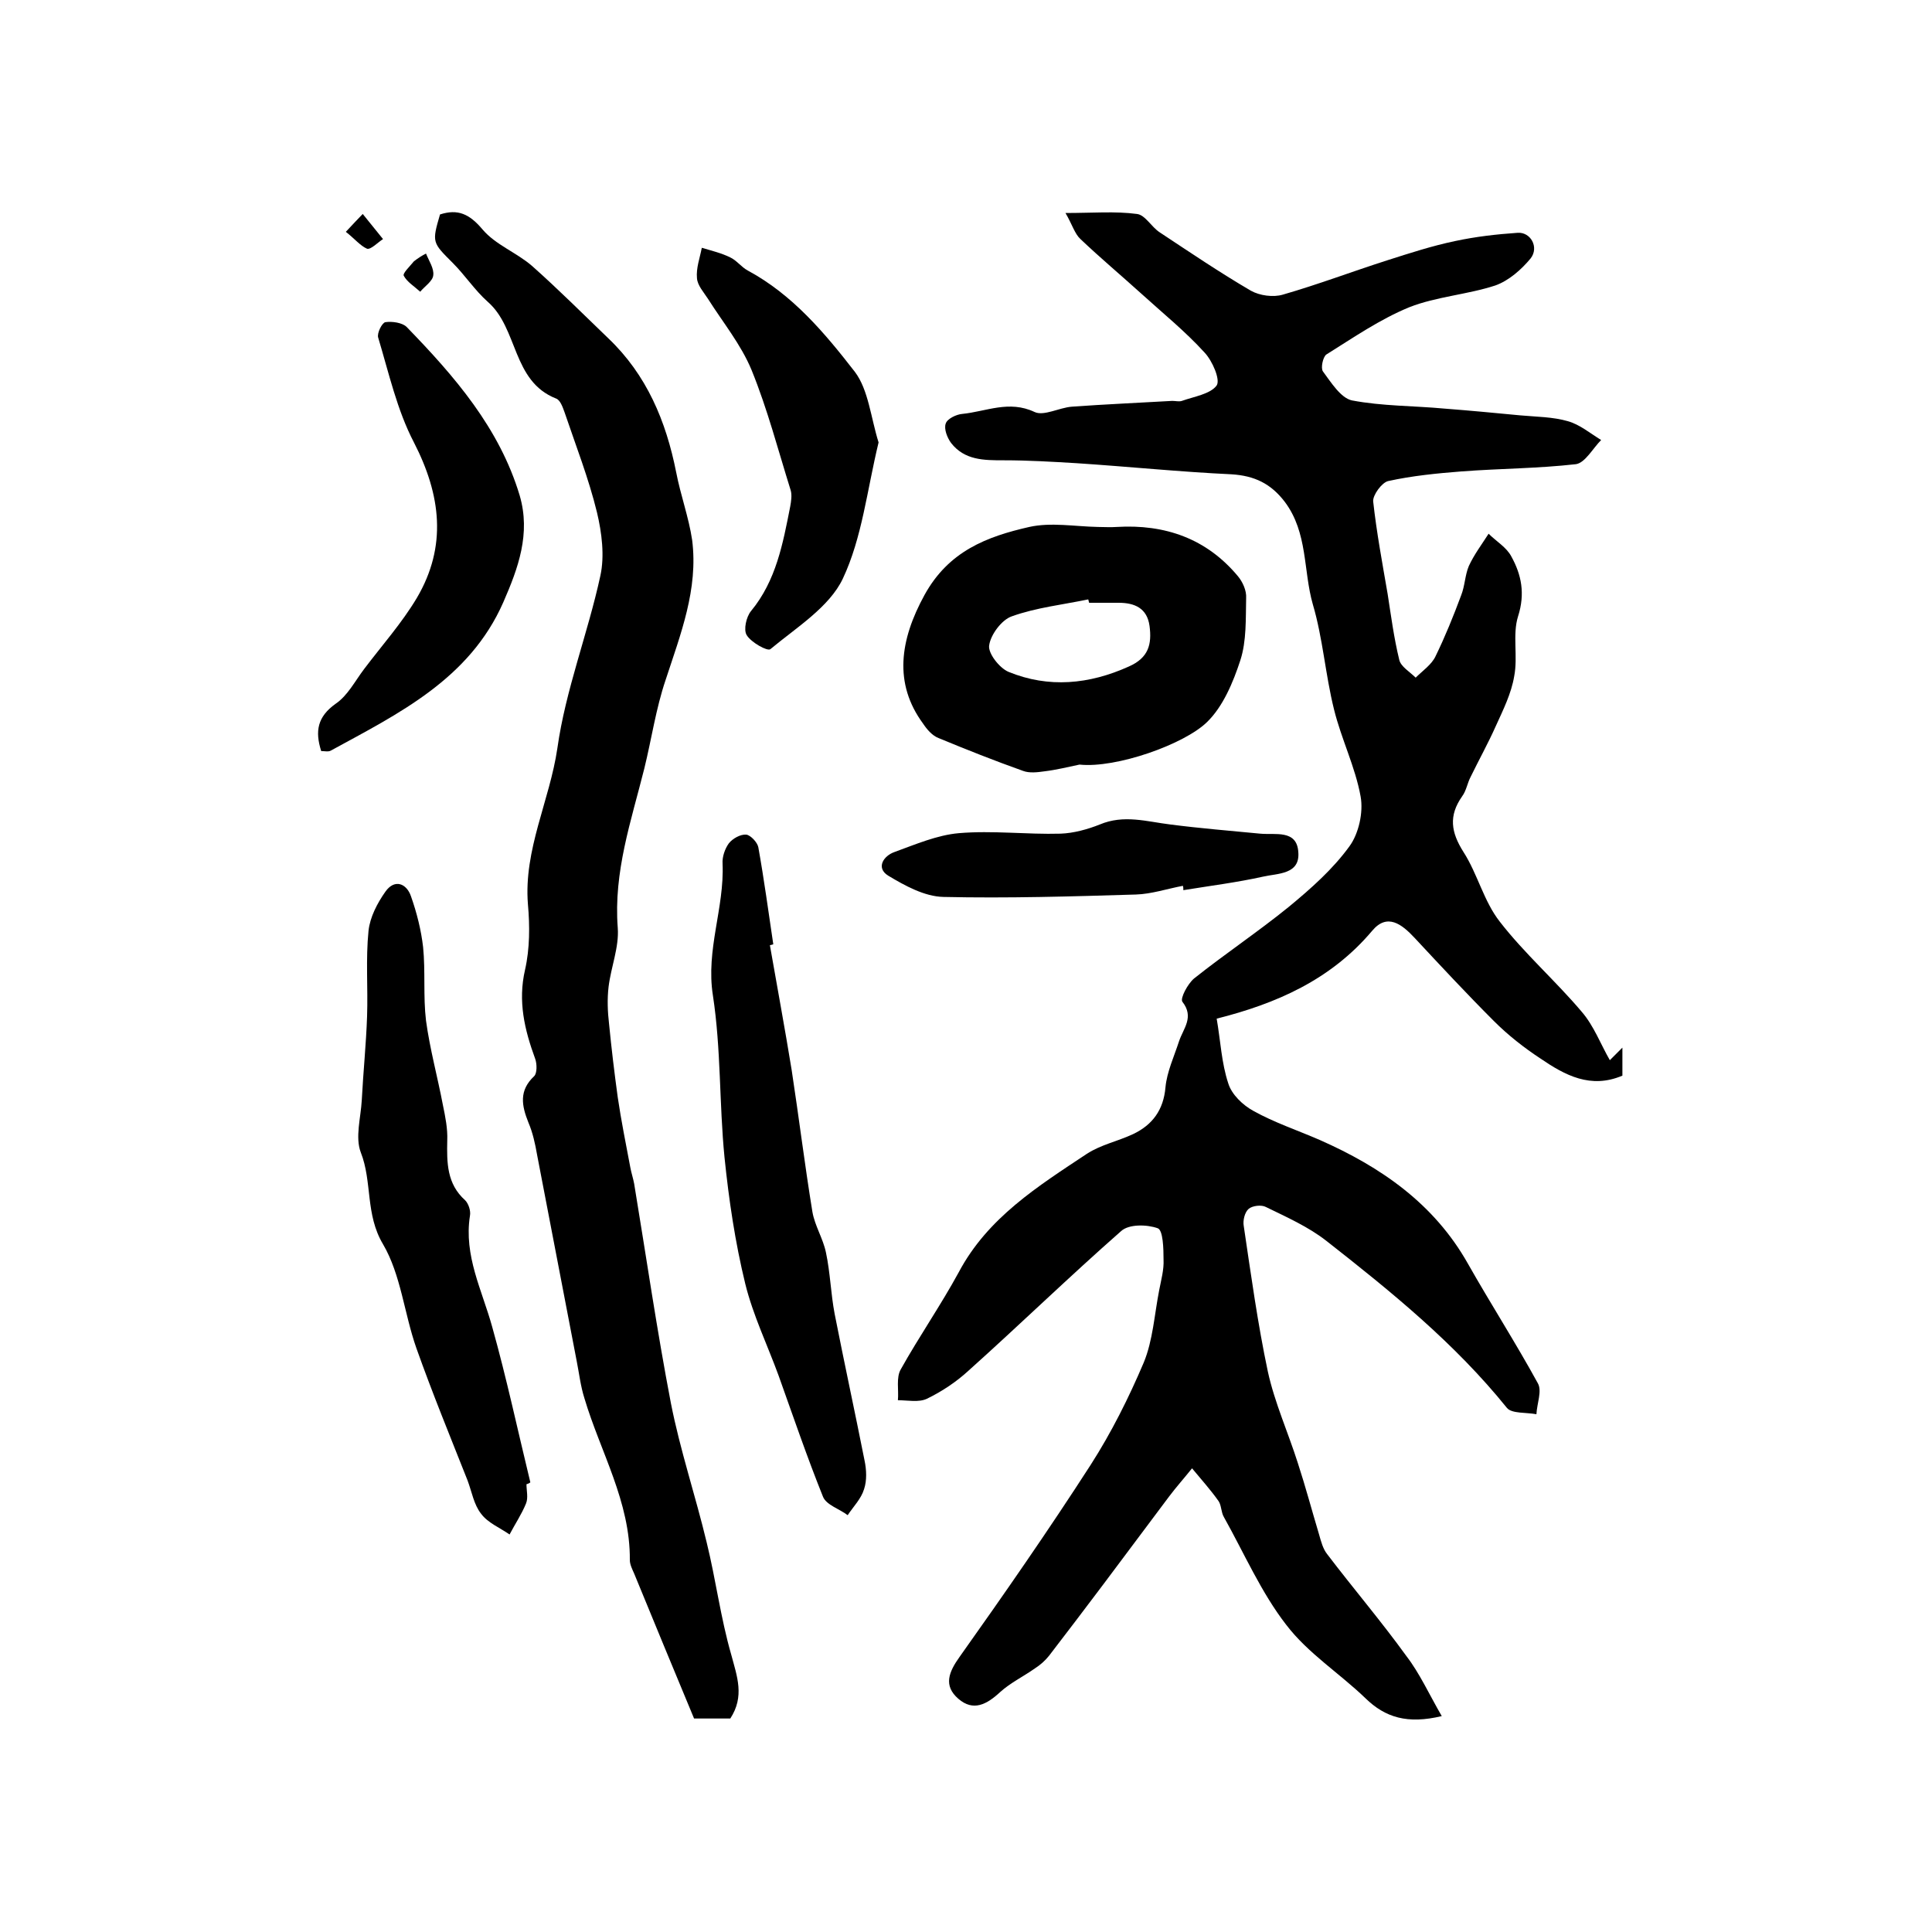
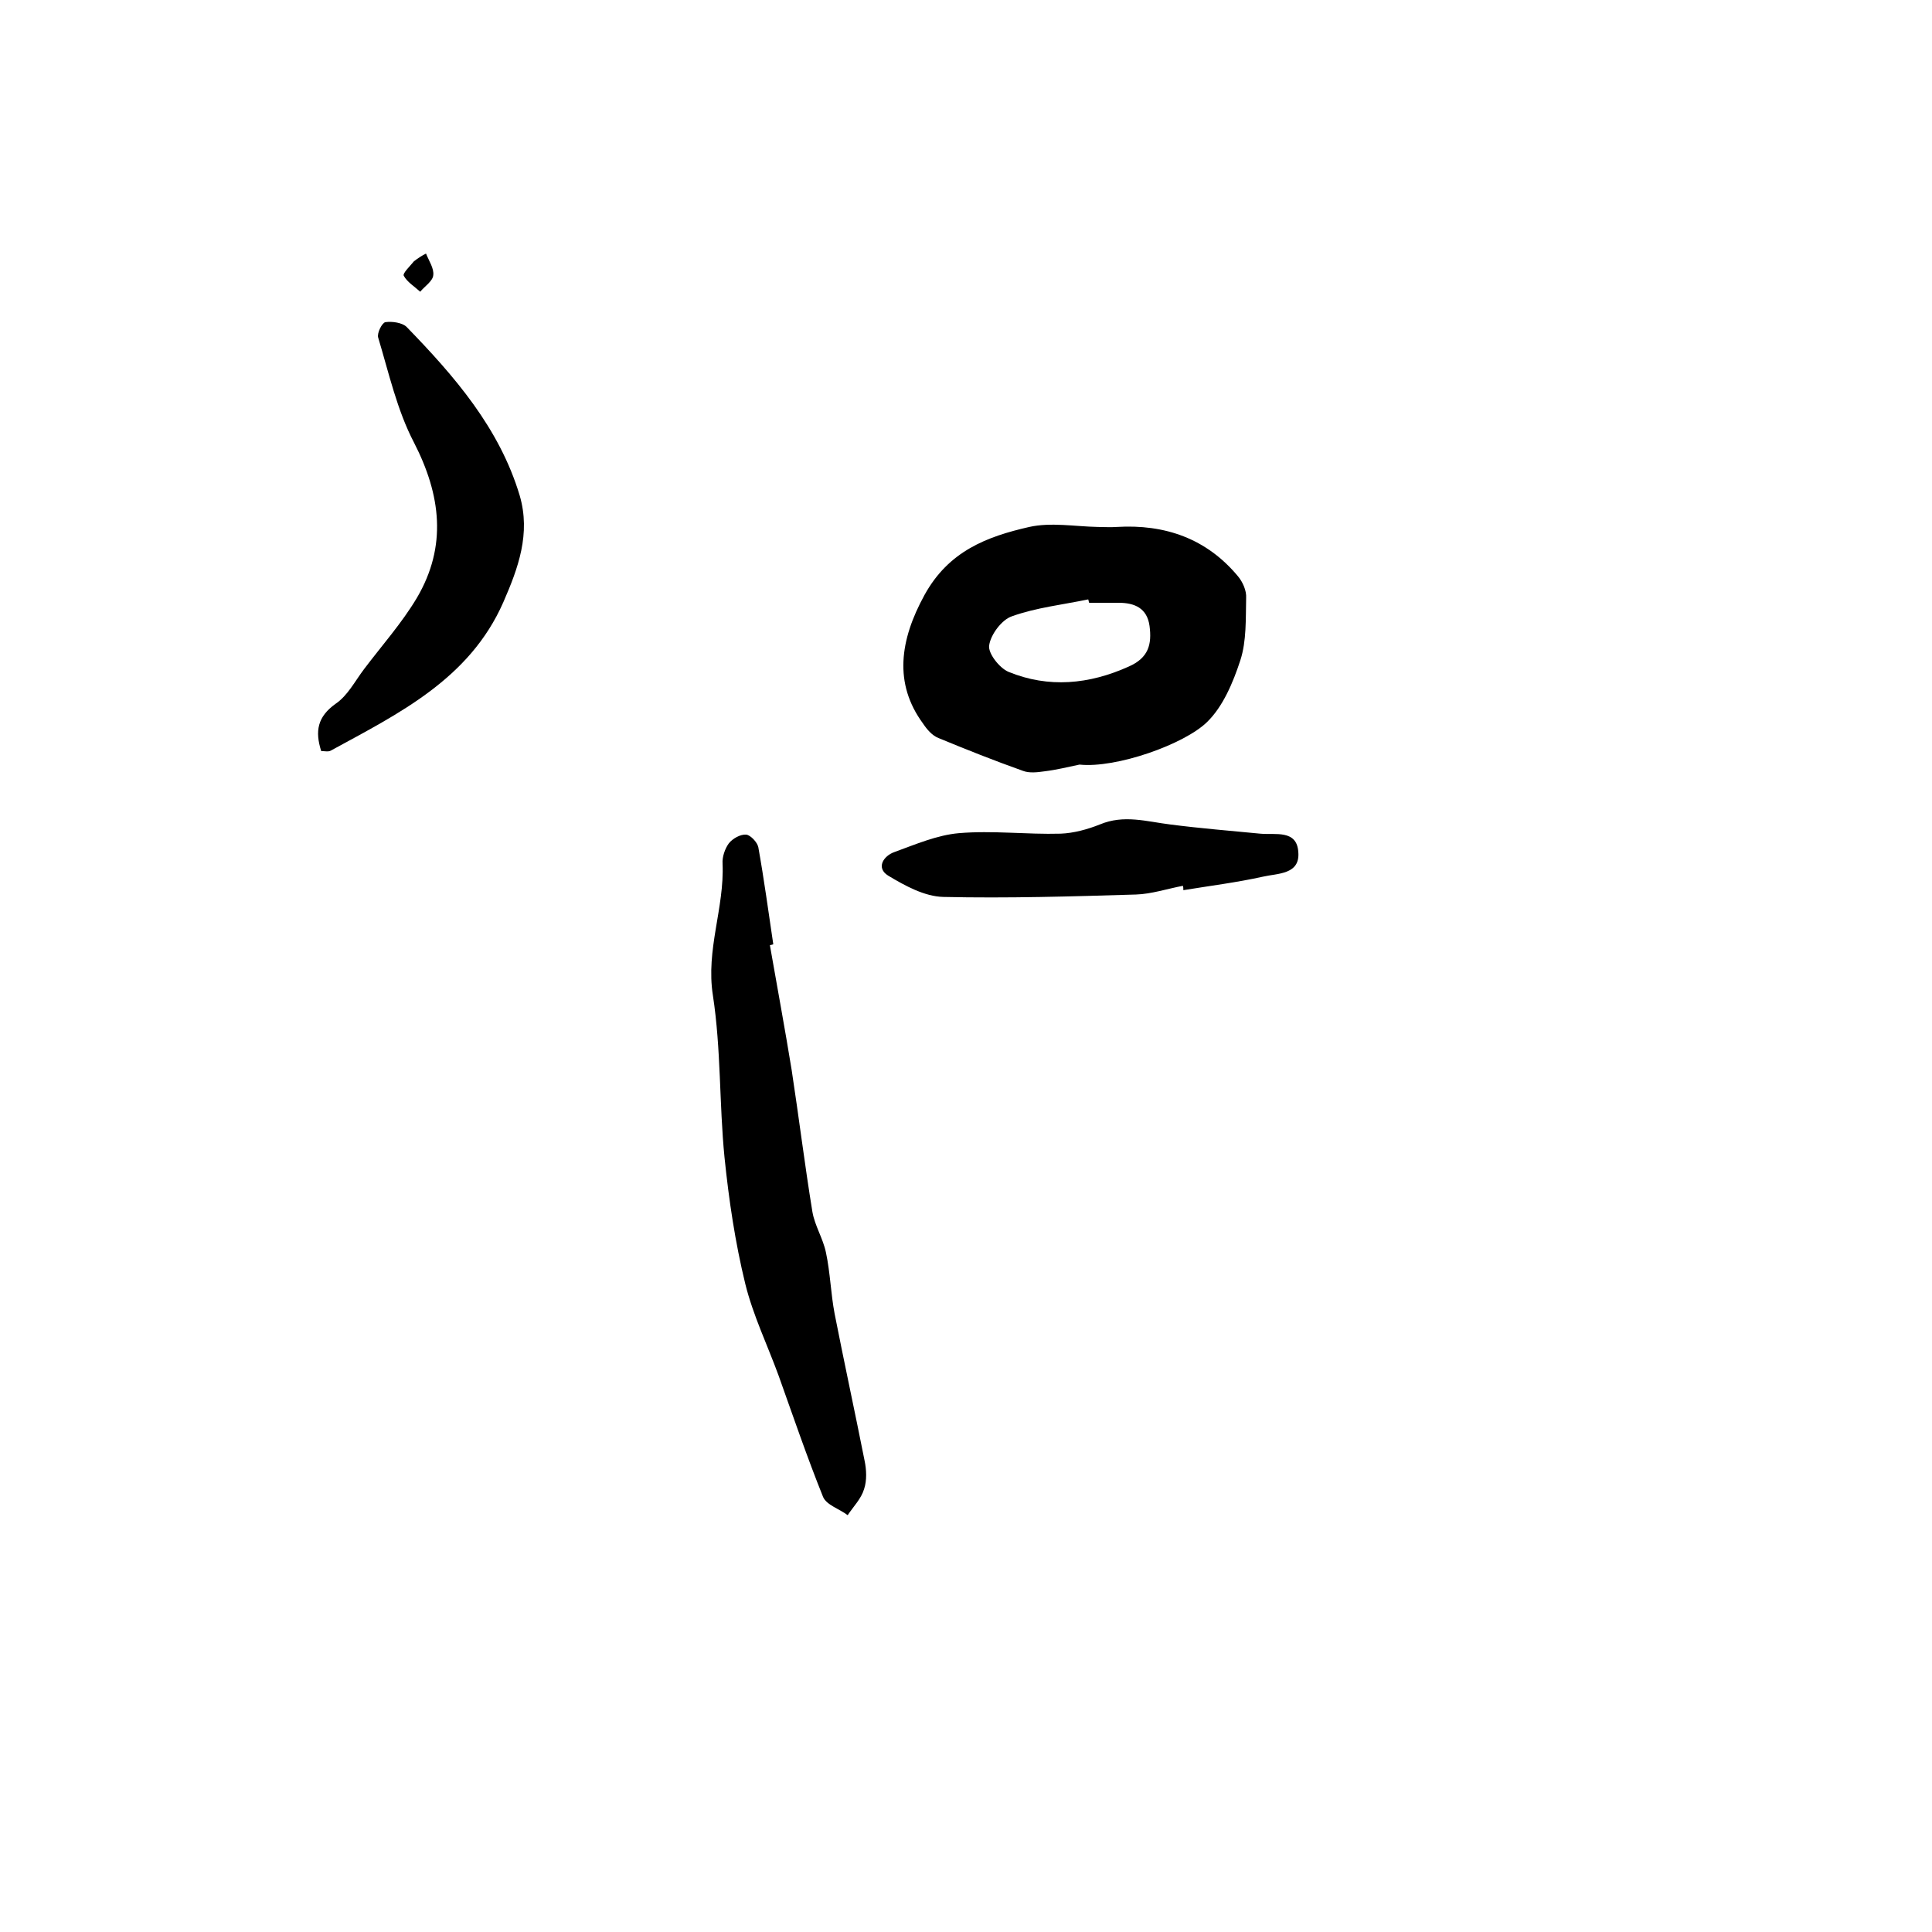
<svg xmlns="http://www.w3.org/2000/svg" version="1.1" id="图层_1" x="0px" y="0px" viewBox="0 0 400 400" style="enable-background:new 0 0 400 400;" xml:space="preserve">
  <style type="text/css">
	.st0{fill:#FFFFFF;}
</style>
  <g>
-     <path d="M298.5,355.3c-7.1,1.7-11.7,0.3-15.8-3.7c-5.4-5.2-11.9-9.3-16.4-15.2c-5.2-6.7-8.7-14.8-12.9-22.3c-0.6-1-0.5-2.4-1.1-3.3   c-1.7-2.4-3.6-4.5-5.5-6.8c-1.6,2-3.3,3.9-4.8,5.9c-4.6,6.1-9.1,12.2-13.7,18.3c-3.7,4.9-7.4,9.8-11.1,14.6c-0.8,1-1.8,1.9-2.9,2.6   c-2.4,1.7-5.1,3-7.2,4.9c-2.8,2.6-5.6,4.1-8.7,1.4c-3.1-2.7-2-5.5,0.3-8.7c9.3-13.1,18.4-26.2,27.1-39.7c4.3-6.7,7.9-13.9,11-21.2   c1.9-4.6,2.2-9.9,3.2-15c0.4-2.1,1-4.2,0.9-6.3c0-2.3-0.1-6.1-1.2-6.5c-2.2-0.8-6-0.9-7.6,0.6c-10.7,9.4-21,19.4-31.6,28.9   c-2.5,2.3-5.5,4.3-8.6,5.8c-1.7,0.8-4,0.3-6,0.3c0.2-2.1-0.4-4.7,0.6-6.4c3.8-6.8,8.3-13.3,12-20.1c6-11.3,16.4-17.8,26.5-24.5   c2.9-1.9,6.4-2.6,9.6-4.1c4-1.9,6.3-5,6.7-9.7c0.3-3.2,1.8-6.4,2.8-9.5c0.9-2.7,3.2-5,0.7-8.2c-0.5-0.7,1.1-3.7,2.4-4.8   c6.4-5.1,13.3-9.7,19.7-14.9c4.6-3.8,9.1-7.8,12.5-12.5c1.9-2.6,2.9-7,2.3-10.3c-1.1-6.1-4-11.9-5.5-18c-1.8-7.2-2.3-14.7-4.4-21.8   c-2-7-1-14.8-5.8-21.2c-2.9-3.8-6.3-5.4-11-5.7c-10.7-0.5-21.4-1.6-32.1-2.3c-5-0.3-10-0.6-15.1-0.6c-4.1,0-8.1,0-10.9-3.6   c-0.8-1.1-1.5-2.9-1.1-4c0.3-1,2.2-1.9,3.4-2c5-0.5,9.7-2.9,15-0.4c1.9,0.9,5.1-0.9,7.7-1.1c6.9-0.5,13.9-0.8,20.8-1.2   c0.7,0,1.4,0.2,2,0c2.5-0.9,5.9-1.4,7.2-3.2c0.8-1.2-0.9-5.1-2.5-6.8c-4-4.4-8.7-8.2-13.1-12.2c-4.2-3.8-8.5-7.4-12.6-11.3   c-1.2-1.1-1.7-3-3.1-5.4c5.6,0,10.3-0.4,14.8,0.2c1.7,0.2,3,2.7,4.7,3.8c6.2,4.1,12.4,8.3,18.9,12.1c1.8,1,4.6,1.4,6.6,0.8   c7.3-2.1,14.4-4.8,21.6-7.1c4.7-1.5,9.3-3,14.1-4c4.2-0.9,8.5-1.4,12.9-1.7c2.7-0.2,4.5,3,2.7,5.3c-1.9,2.3-4.5,4.6-7.3,5.6   c-5.8,1.9-12.2,2.3-17.8,4.5c-6.1,2.5-11.6,6.3-17.2,9.8c-0.7,0.5-1.2,2.8-0.7,3.5c1.7,2.3,3.7,5.5,6,6c6.3,1.2,12.8,1.1,19.2,1.7   c5.2,0.4,10.5,0.9,15.7,1.4c3.3,0.3,6.7,0.3,9.8,1.2c2.5,0.7,4.6,2.5,6.9,3.9c-1.7,1.7-3.3,4.7-5.2,5c-7.9,0.9-15.8,0.9-23.7,1.5   c-5.1,0.4-10.2,0.9-15.2,2c-1.3,0.3-3.2,2.9-3.1,4.2c0.7,6.4,1.9,12.8,3,19.2c0.7,4.5,1.3,9.1,2.4,13.6c0.3,1.4,2.2,2.5,3.4,3.7   c1.4-1.4,3.3-2.7,4.1-4.4c2-4.1,3.7-8.3,5.3-12.6c0.8-2,0.8-4.2,1.6-6.1c1.1-2.4,2.7-4.5,4.1-6.7c1.6,1.6,3.7,2.8,4.7,4.7   c2.1,3.8,2.9,7.7,1.4,12.4c-1.2,3.8,0,8.3-0.8,12.4c-0.6,3.6-2.3,7-3.8,10.3c-1.6,3.6-3.5,7-5.2,10.5c-0.7,1.3-0.9,2.9-1.8,4.1   c-2.8,4-2.3,7.4,0.3,11.5c2.9,4.5,4.2,10.2,7.5,14.4c5.1,6.6,11.6,12.3,17,18.7c2.5,2.9,3.9,6.7,5.8,10c0.9-0.9,1.8-1.8,2.6-2.6   c0,2,0,3.9,0,5.8c-6.6,2.8-11.9-0.1-16.9-3.5c-3.5-2.3-6.8-4.9-9.7-7.8c-5.6-5.6-11-11.4-16.4-17.2c-2.7-2.9-5.7-5.2-8.8-1.5   c-8.6,10.2-19.9,15.1-32.2,18.2c0.8,4.6,1,9.2,2.4,13.4c0.7,2.3,3,4.5,5.2,5.7c4.3,2.4,9.1,4,13.7,6c12.7,5.6,23.7,13.2,30.7,25.6   c4.7,8.3,9.9,16.4,14.5,24.8c0.9,1.6-0.2,4.2-0.3,6.4c-2.1-0.4-5.1-0.1-6.1-1.3c-10.8-13.4-24-24.1-37.4-34.6   c-3.7-2.9-8.2-4.9-12.5-7c-0.9-0.5-2.8-0.3-3.6,0.4c-0.8,0.7-1.2,2.4-1,3.5c1.5,10.1,2.9,20.3,5,30.2c1.4,6.4,4.2,12.6,6.2,18.9   c1.6,4.9,2.9,9.8,4.4,14.8c0.4,1.4,0.8,3,1.7,4.1c5.4,7.1,11.2,13.9,16.4,21.1C293.9,346.4,295.9,350.8,298.5,355.3z" />
-     <path d="M151.2,355.8c-2.5,0-5.2,0-7.5,0c-4.2-10.1-8.3-20-12.4-30c-0.4-0.9-0.9-1.9-0.9-2.8c0.1-12.1-6.1-22.4-9.4-33.5   c-0.8-2.5-1.1-5.2-1.6-7.7c-2.7-14.2-5.5-28.5-8.2-42.7c-0.4-2.3-0.9-4.6-1.8-6.7c-1.4-3.5-2-6.6,1.2-9.6c0.6-0.6,0.6-2.5,0.2-3.6   c-2.2-6-3.6-11.9-2.1-18.4c1-4.4,1-9.1,0.6-13.6c-0.9-11.3,4.5-21.4,6.1-32.3c1.7-12.1,6.3-23.7,8.9-35.7c0.9-4.1,0.3-8.9-0.7-13.1   c-1.7-7-4.4-13.9-6.7-20.7c-0.4-1.1-0.9-2.6-1.8-2.9C106,78.9,107.3,68,101,62.5c-2.7-2.4-4.7-5.5-7.3-8.1c-4.2-4.2-4.3-4.2-2.6-10   c3.7-1.2,6.1-0.1,8.8,3.1c2.7,3.2,7.1,4.8,10.3,7.6c5.4,4.8,10.5,9.9,15.7,14.9c8,7.6,12,17.2,14.1,27.8c0.9,4.7,2.6,9.3,3.3,14   c1.3,10.2-2.4,19.5-5.5,29c-2,5.9-2.9,12.2-4.4,18.3c-2.7,10.8-6.4,21.4-5.5,33c0.3,4-1.4,8.1-1.9,12.2c-0.3,2.5-0.2,5.2,0.1,7.7   c0.5,5.1,1.1,10.1,1.8,15.2c0.7,4.8,1.7,9.7,2.6,14.5c0.2,1.1,0.6,2.3,0.8,3.4c2.5,15.1,4.7,30.3,7.6,45.4   c1.9,9.7,5.1,19.2,7.4,28.8c1.9,7.7,2.9,15.7,5.1,23.3C152.6,347.1,154.2,351.2,151.2,355.8z" />
    <path d="M223.5,158.3c-2.4,0.5-4.8,1.1-7.3,1.4c-1.4,0.2-3.1,0.4-4.4-0.1c-5.9-2.1-11.7-4.4-17.5-6.8c-1.3-0.5-2.4-1.8-3.2-3   c-6.1-8.3-4.8-17.3,0.3-26.6c5-9.1,12.9-12.1,21.7-14.1c4.5-1,9.4-0.1,14.2,0c1.3,0,2.6,0.1,3.9,0c10-0.6,18.6,2.4,25.1,10.2   c1,1.2,1.8,3,1.7,4.5c-0.1,4.3,0.1,8.9-1.2,12.9c-1.5,4.6-3.6,9.6-6.9,12.8C245.2,154.1,231.1,159.1,223.5,158.3z M225.5,124.8   c-0.1-0.2-0.1-0.5-0.2-0.7c-5.3,1.1-10.8,1.7-15.8,3.5c-2.1,0.7-4.4,3.8-4.7,6c-0.3,1.6,2.1,4.7,4,5.5c8.3,3.4,16.7,2.6,24.9-1.1   c4.1-1.8,4.8-4.6,4.3-8.4c-0.5-3.7-3.1-4.8-6.4-4.8C229.5,124.8,227.5,124.8,225.5,124.8z" />
-     <path d="M109,307.3c0,1.3,0.4,2.8-0.1,4c-0.9,2.2-2.3,4.3-3.4,6.4c-2-1.4-4.5-2.4-5.9-4.3c-1.5-1.9-1.9-4.5-2.8-6.9   c-3.6-9.1-7.3-18.1-10.6-27.4c-2.5-7.1-3.2-15.2-6.9-21.5c-3.7-6.2-2.2-12.9-4.6-19c-1.2-3.1,0-7.2,0.2-10.8   c0.3-5.8,0.9-11.6,1.1-17.4c0.2-5.9-0.3-11.8,0.3-17.7c0.3-2.8,1.8-5.7,3.5-8.1c1.9-2.7,4.4-1.7,5.3,1c1.2,3.4,2.1,7,2.5,10.5   c0.5,5,0,10.2,0.6,15.2c0.8,5.9,2.4,11.7,3.5,17.5c0.5,2.4,1,4.9,0.9,7.3c-0.1,4.6-0.1,9,3.7,12.4c0.7,0.7,1.2,2.2,1,3.2   c-1.3,8.3,2.5,15.4,4.6,23c3,10.7,5.3,21.5,7.9,32.2C109.6,307.1,109.3,307.2,109,307.3z" />
    <path d="M159.4,195.7c1.5,8.6,3.1,17.2,4.5,25.8c1.5,9.8,2.7,19.6,4.3,29.4c0.5,2.9,2.2,5.5,2.8,8.4c0.9,4.2,1,8.5,1.8,12.7   c2,10.2,4.2,20.3,6.2,30.4c0.4,1.9,0.5,4.1-0.1,5.9c-0.6,2-2.2,3.6-3.4,5.4c-1.7-1.3-4.4-2.1-5.1-3.8c-3.3-8.2-6.2-16.7-9.2-25.1   c-2.3-6.3-5.3-12.5-6.9-19c-2.1-8.6-3.4-17.4-4.3-26.2c-1.1-11.1-0.7-22.4-2.4-33.5c-1.5-9.5,2.4-18.1,2-27.3   c-0.1-1.4,0.5-3.1,1.3-4.2c0.8-1,2.4-1.9,3.6-1.8c0.9,0.1,2.3,1.6,2.5,2.6c1.2,6.7,2.1,13.4,3.1,20.1   C159.9,195.6,159.7,195.6,159.4,195.7z" />
    <path d="M66.5,155.5c-1.3-4.1-0.8-7.1,3-9.8c2.5-1.7,4-4.7,5.9-7.2c3.7-4.9,7.8-9.5,10.9-14.7c6.3-10.7,5-21.3-0.6-32.2   c-3.5-6.7-5.2-14.4-7.4-21.7c-0.3-0.9,0.8-3.1,1.5-3.2c1.4-0.2,3.5,0.1,4.4,1c9.9,10.2,19.2,20.9,23.4,34.9   c2.3,7.9-0.3,15-3.4,22.1c-7,15.9-21.6,23-35.7,30.7C68,155.7,67.2,155.5,66.5,155.5z" />
-     <path d="M181.9,91.6c-2.4,9.9-3.4,19.7-7.4,28.2c-2.8,5.9-9.6,10.1-15,14.6c-0.6,0.5-4-1.4-4.9-2.9c-0.7-1.1-0.1-3.8,0.9-5   c5.2-6.3,6.6-14,8.1-21.6c0.2-1.1,0.4-2.4,0.1-3.4c-2.6-8.3-4.8-16.8-8.1-24.9c-2.2-5.3-5.9-9.8-9-14.7c-0.9-1.4-2.2-2.8-2.3-4.3   c-0.2-2.1,0.6-4.2,1-6.3c2,0.6,4.1,1.1,5.9,2c1.3,0.6,2.3,2,3.6,2.7c9.3,5,16,13,22.2,21C179.8,80.7,180.3,86.5,181.9,91.6z" />
    <path d="M244.9,183.4c-3.2,0.6-6.5,1.7-9.7,1.8c-13.3,0.4-26.6,0.8-39.9,0.5c-3.9-0.1-7.9-2.3-11.4-4.4c-2.6-1.6-1-4.1,1.3-4.9   c4.4-1.6,8.8-3.5,13.3-3.9c7-0.6,14.1,0.3,21.1,0.1c2.7-0.1,5.6-0.9,8.1-1.9c5-2.1,9.7-0.6,14.6,0c6.2,0.8,12.4,1.3,18.6,1.9   c3.1,0.3,7.6-0.9,7.9,3.8c0.4,4.7-4.3,4.4-7.3,5.1c-5.4,1.2-11,1.9-16.5,2.8C245,183.9,245,183.7,244.9,183.4z" />
-     <path d="M71.6,48c1.7-1.8,2.6-2.8,3.5-3.7c1.4,1.7,2.8,3.5,4.2,5.2c-1.1,0.7-2.5,2.2-3.3,2C74.6,50.9,73.4,49.4,71.6,48z" />
    <path d="M88.2,52.5c0.6,1.5,1.7,3.1,1.5,4.5c-0.1,1.2-1.8,2.3-2.7,3.4c-1.2-1.1-2.7-2-3.4-3.3c-0.3-0.5,1.3-2,2.1-3   C86.6,53.4,87.4,52.9,88.2,52.5z" />
  </g>
</svg>